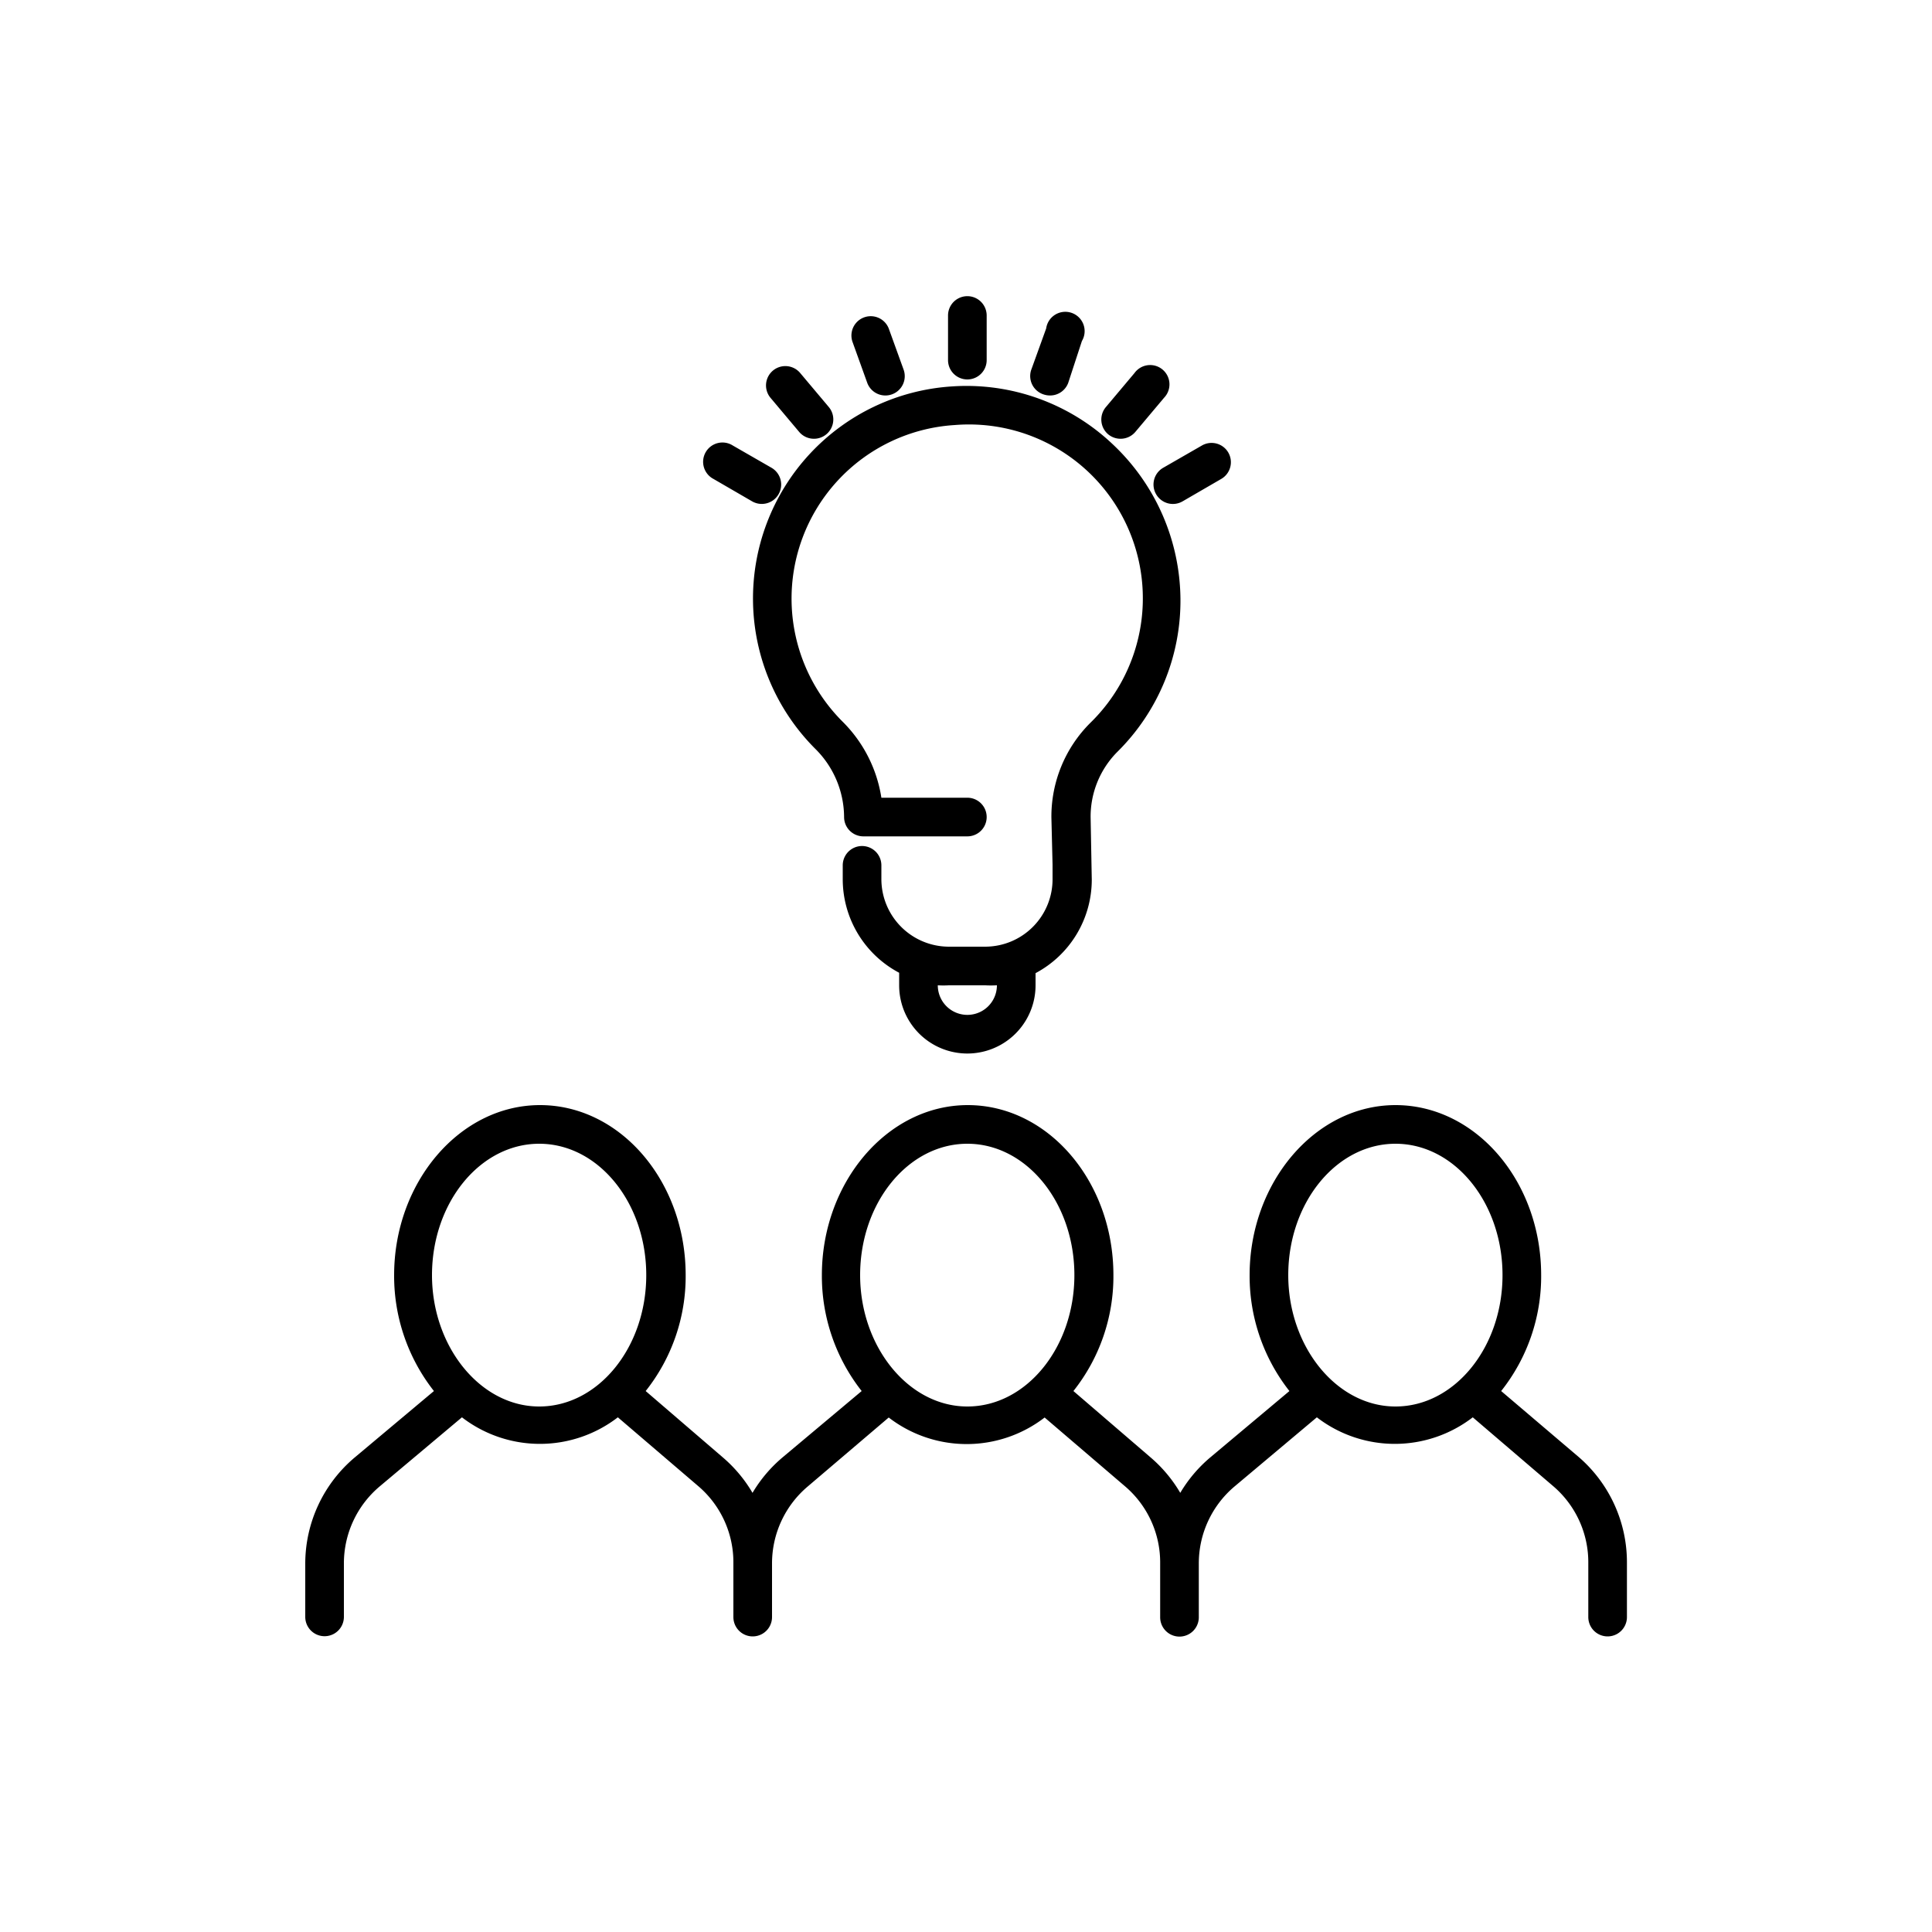
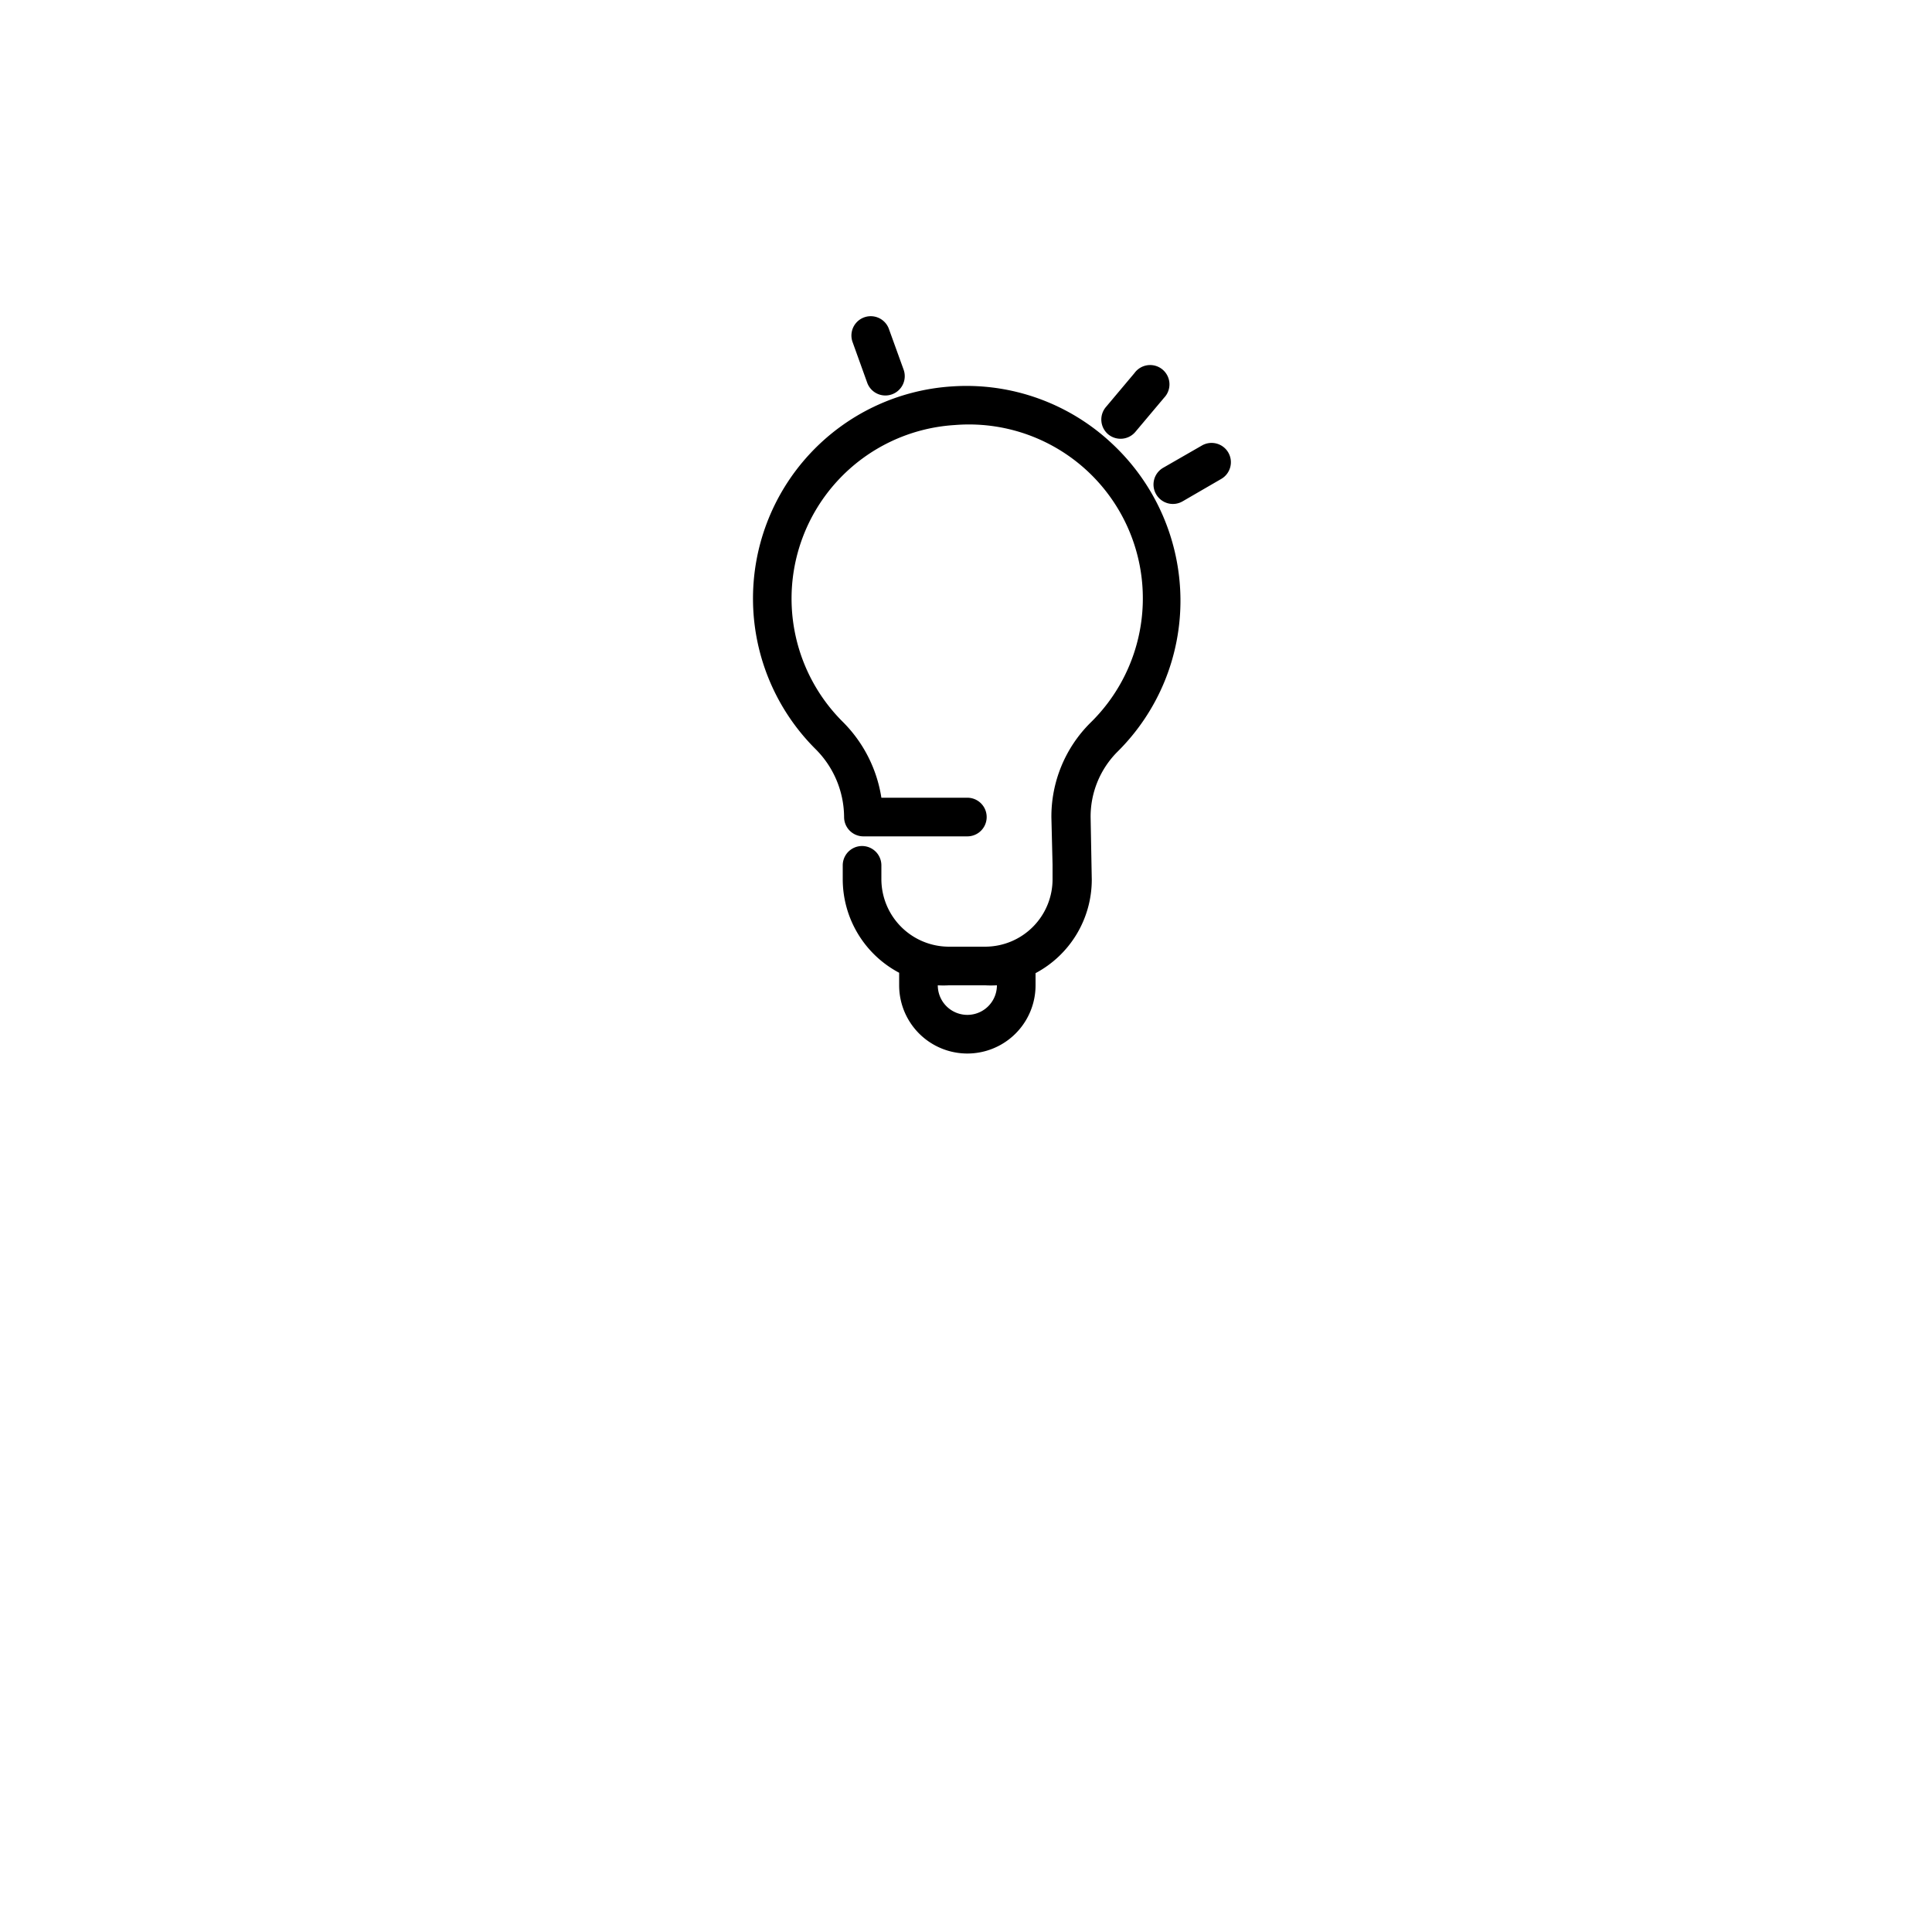
<svg xmlns="http://www.w3.org/2000/svg" id="pictogram" viewBox="0 0 100 100">
-   <path d="M81.72,75.42,77.7,72a9.54,9.54,0,0,0,2.07-6c0-4.85-3.38-8.8-7.54-8.8s-7.55,4-7.55,8.8a9.63,9.63,0,0,0,2.06,6l-4.09,3.43a7.2,7.2,0,0,0-1.56,1.84,7.21,7.21,0,0,0-1.53-1.83l-4-3.44a9.54,9.54,0,0,0,2.07-6c0-4.85-3.38-8.8-7.54-8.8s-7.55,4-7.55,8.8a9.63,9.63,0,0,0,2.06,6l-4.09,3.43a7.2,7.2,0,0,0-1.56,1.84,7.21,7.21,0,0,0-1.53-1.83l-4-3.44a9.54,9.54,0,0,0,2.07-6c0-4.85-3.38-8.8-7.54-8.8s-7.55,4-7.55,8.8a9.63,9.63,0,0,0,2.06,6l-4.09,3.43a7.19,7.19,0,0,0-2.57,5.52v2.74a1,1,0,1,0,2,0V80.93a5.21,5.21,0,0,1,1.86-4l4.25-3.57a6.61,6.61,0,0,0,8.07,0l4.16,3.56a5.18,5.18,0,0,1,1.82,4v2.78a1,1,0,0,0,2,0V80.93a5.21,5.21,0,0,1,1.86-4L46,73.37a6.61,6.61,0,0,0,8.07,0l4.16,3.56a5.18,5.18,0,0,1,1.82,4v2.78a1,1,0,0,0,2,0V80.93a5.21,5.21,0,0,1,1.86-4l4.25-3.57a6.61,6.61,0,0,0,8.07,0l4.16,3.56a5.18,5.18,0,0,1,1.82,4v2.78a1,1,0,0,0,2,0V80.89A7.2,7.2,0,0,0,81.72,75.42ZM22.36,66c0-3.75,2.49-6.8,5.55-6.8s5.54,3.05,5.54,6.8-2.49,6.8-5.54,6.8S22.36,69.7,22.36,66Zm22.16,0c0-3.75,2.49-6.8,5.55-6.8s5.54,3.05,5.54,6.8-2.49,6.8-5.54,6.8S44.52,69.7,44.52,66Zm22.16,0c0-3.75,2.49-6.8,5.55-6.8s5.54,3.05,5.54,6.8-2.49,6.8-5.54,6.8S66.68,69.7,66.68,66Z" />
  <path d="M61.1,31A11.12,11.12,0,0,0,57.6,23,11,11,0,0,0,49.29,20,11,11,0,0,0,42.2,38.76a5,5,0,0,1,1.49,3.53,1,1,0,0,0,1,1h5.38a1,1,0,0,0,0-2H45.62a7.07,7.07,0,0,0-2-3.93A9,9,0,0,1,49.42,22a9,9,0,0,1,7,15.43,6.84,6.84,0,0,0-2,4.88l.06,2.44v.72A3.49,3.49,0,0,1,51,49H49.11a3.5,3.5,0,0,1-3.49-3.49v-.72a1,1,0,0,0-2,0v.72a5.48,5.48,0,0,0,2.92,4.84V51a3.53,3.53,0,1,0,7.06,0v-.63a5.48,5.48,0,0,0,2.91-4.84l-.06-3.23a4.75,4.75,0,0,1,1.39-3.39A11,11,0,0,0,61.1,31ZM51.6,51a1.53,1.53,0,1,1-3.06,0h0a5.44,5.44,0,0,0,.57,0H51a5.44,5.44,0,0,0,.57,0Z" />
-   <path d="M50.07,19.64a1,1,0,0,0,1-1V16.33a1,1,0,0,0-2,0v2.31A1,1,0,0,0,50.07,19.64Z" />
  <path d="M44.89,19.82a1,1,0,0,0,.94.65,1,1,0,0,0,.34-.06,1,1,0,0,0,.6-1.28L46,17a1,1,0,0,0-1.88.68Z" />
-   <path d="M41.36,22.35a1,1,0,0,0,.77.36,1,1,0,0,0,.64-.23,1,1,0,0,0,.13-1.41l-1.48-1.76a1,1,0,1,0-1.54,1.28Z" />
-   <path d="M36.93,24.79l2,1.16a1,1,0,1,0,1-1.74l-2-1.15a1,1,0,1,0-1,1.73Z" />
-   <path d="M54,20.41a1.07,1.07,0,0,0,.35.06,1,1,0,0,0,.94-.65L56,17.65A1,1,0,1,0,54.15,17l-.78,2.16A1,1,0,0,0,54,20.41Z" />
  <path d="M58,22.71a1,1,0,0,0,.77-.36l1.48-1.76a1,1,0,1,0-1.53-1.28l-1.48,1.76a1,1,0,0,0,.12,1.41A1,1,0,0,0,58,22.71Z" />
  <path d="M59.84,25.58a1,1,0,0,0,1.37.37l2-1.16a1,1,0,0,0,.37-1.36,1,1,0,0,0-1.37-.37l-2,1.15A1,1,0,0,0,59.84,25.58Z" />
</svg>